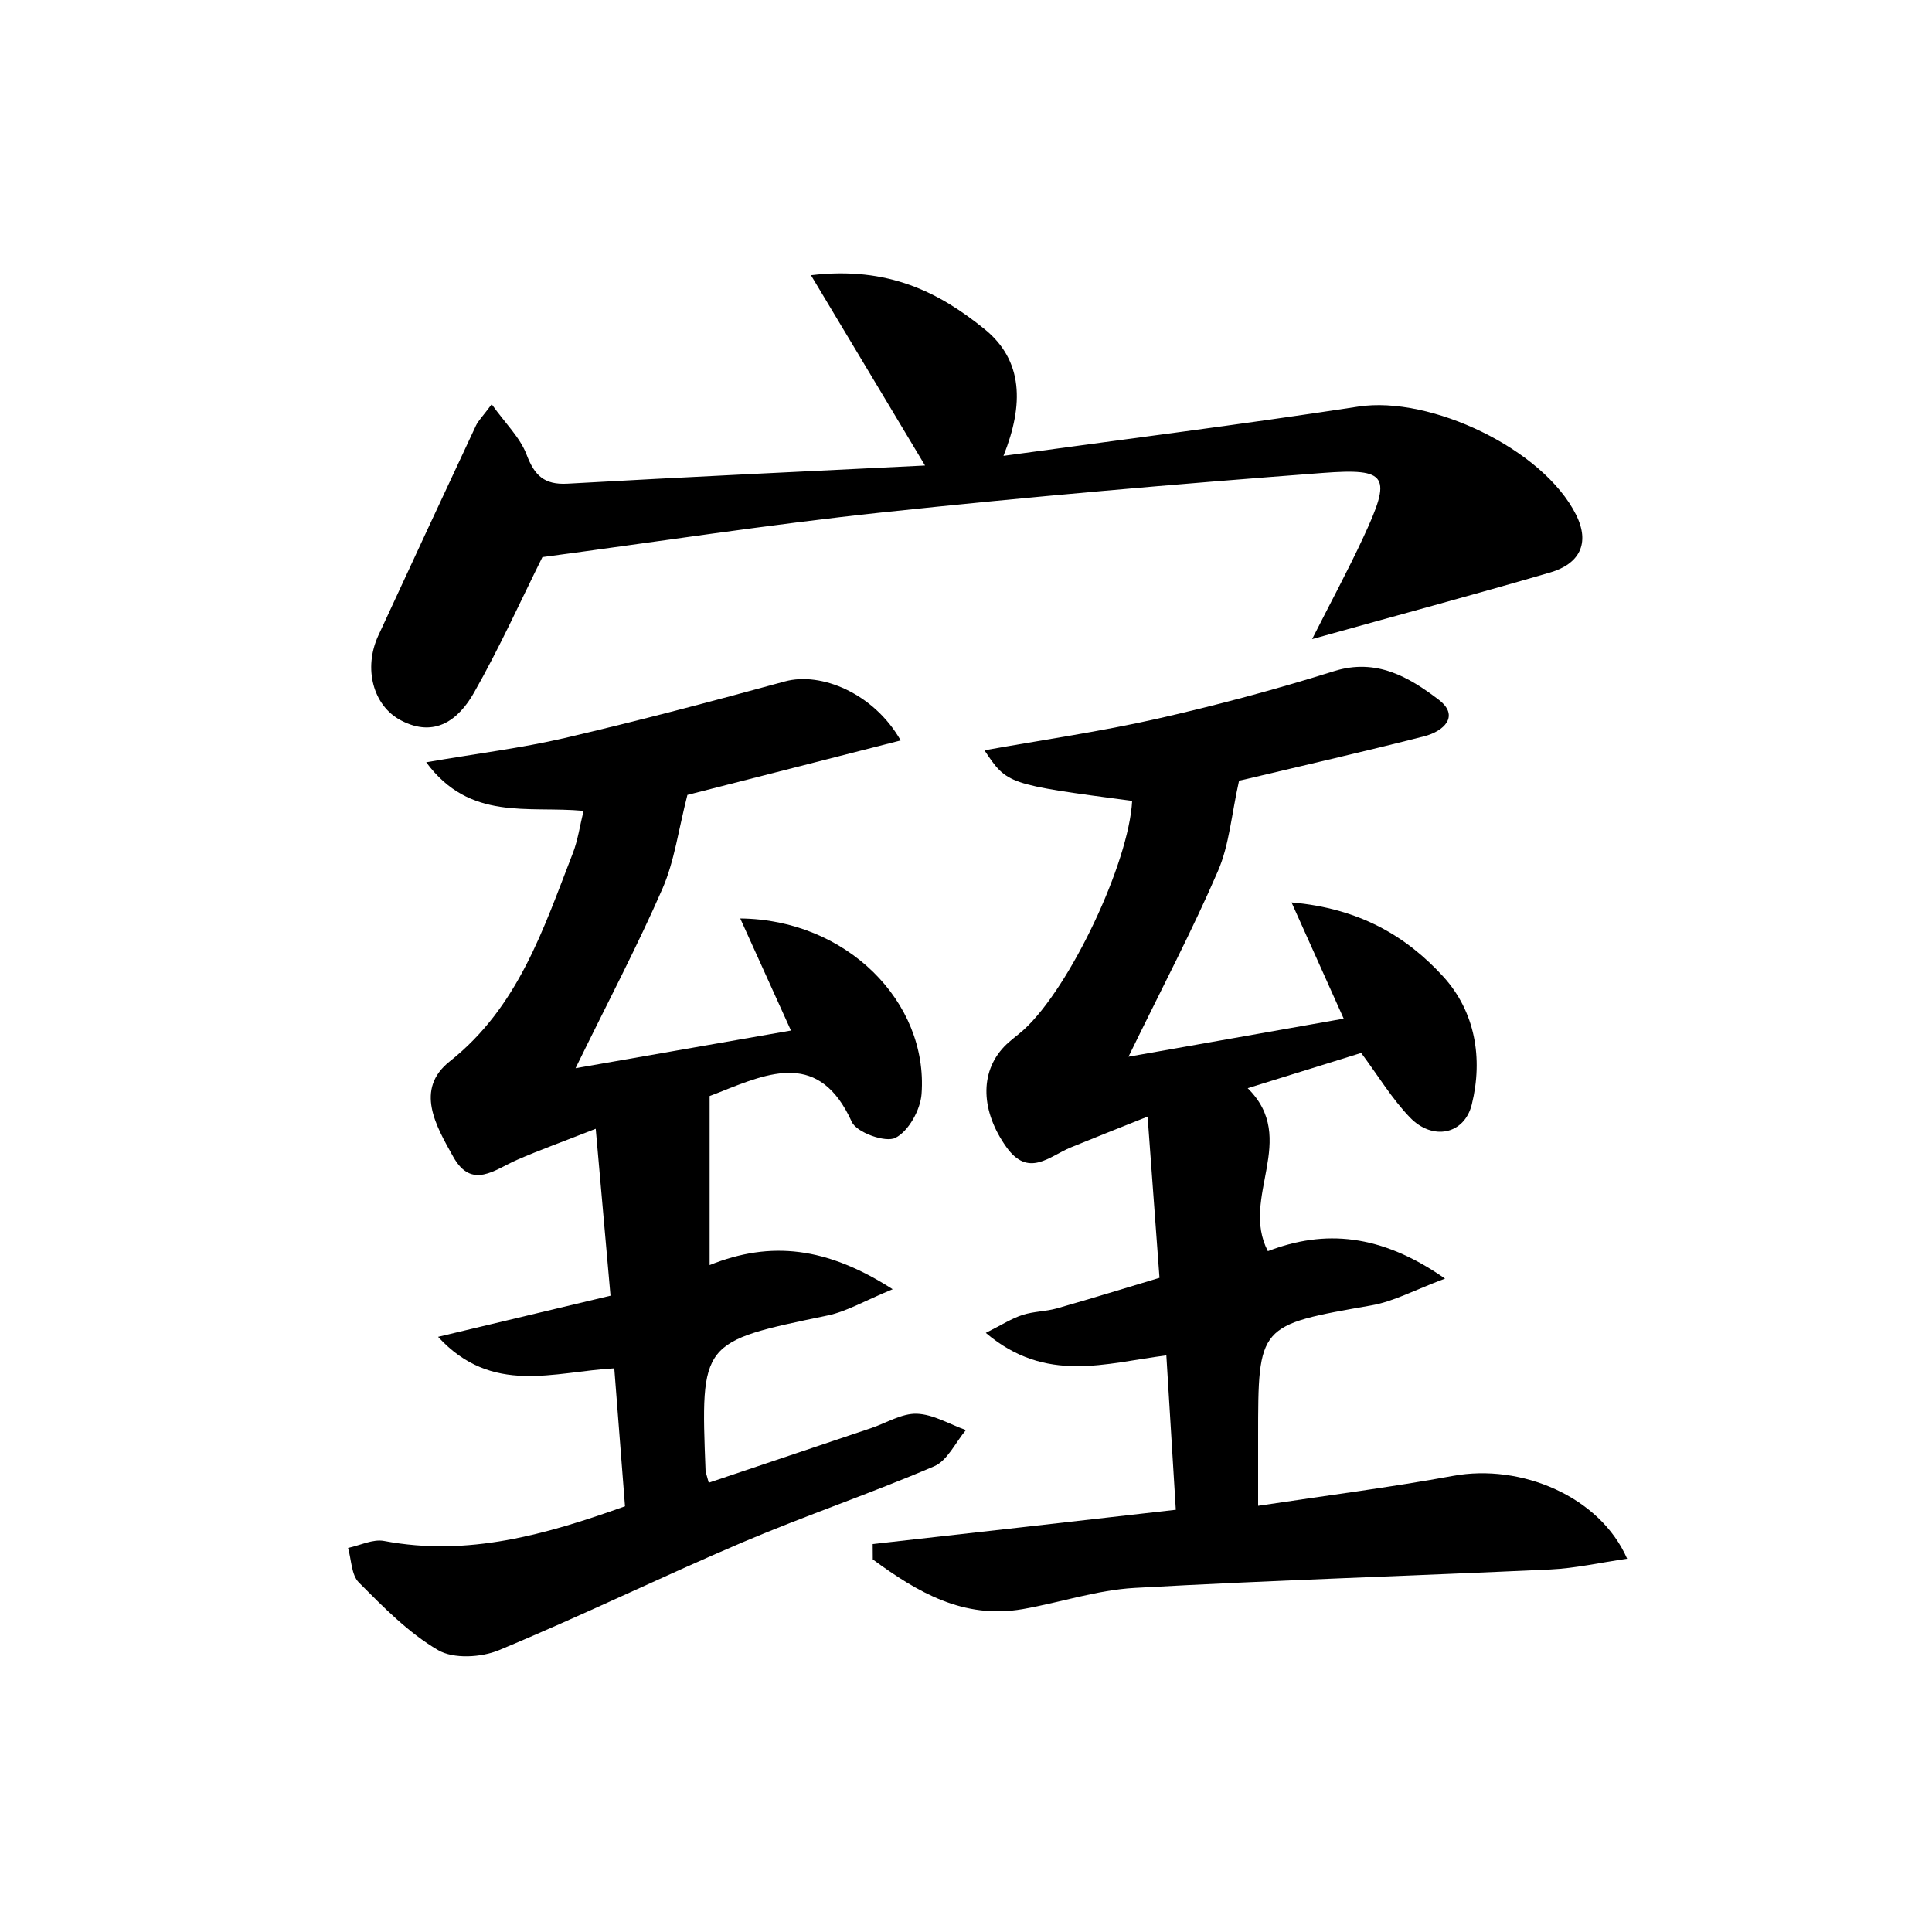
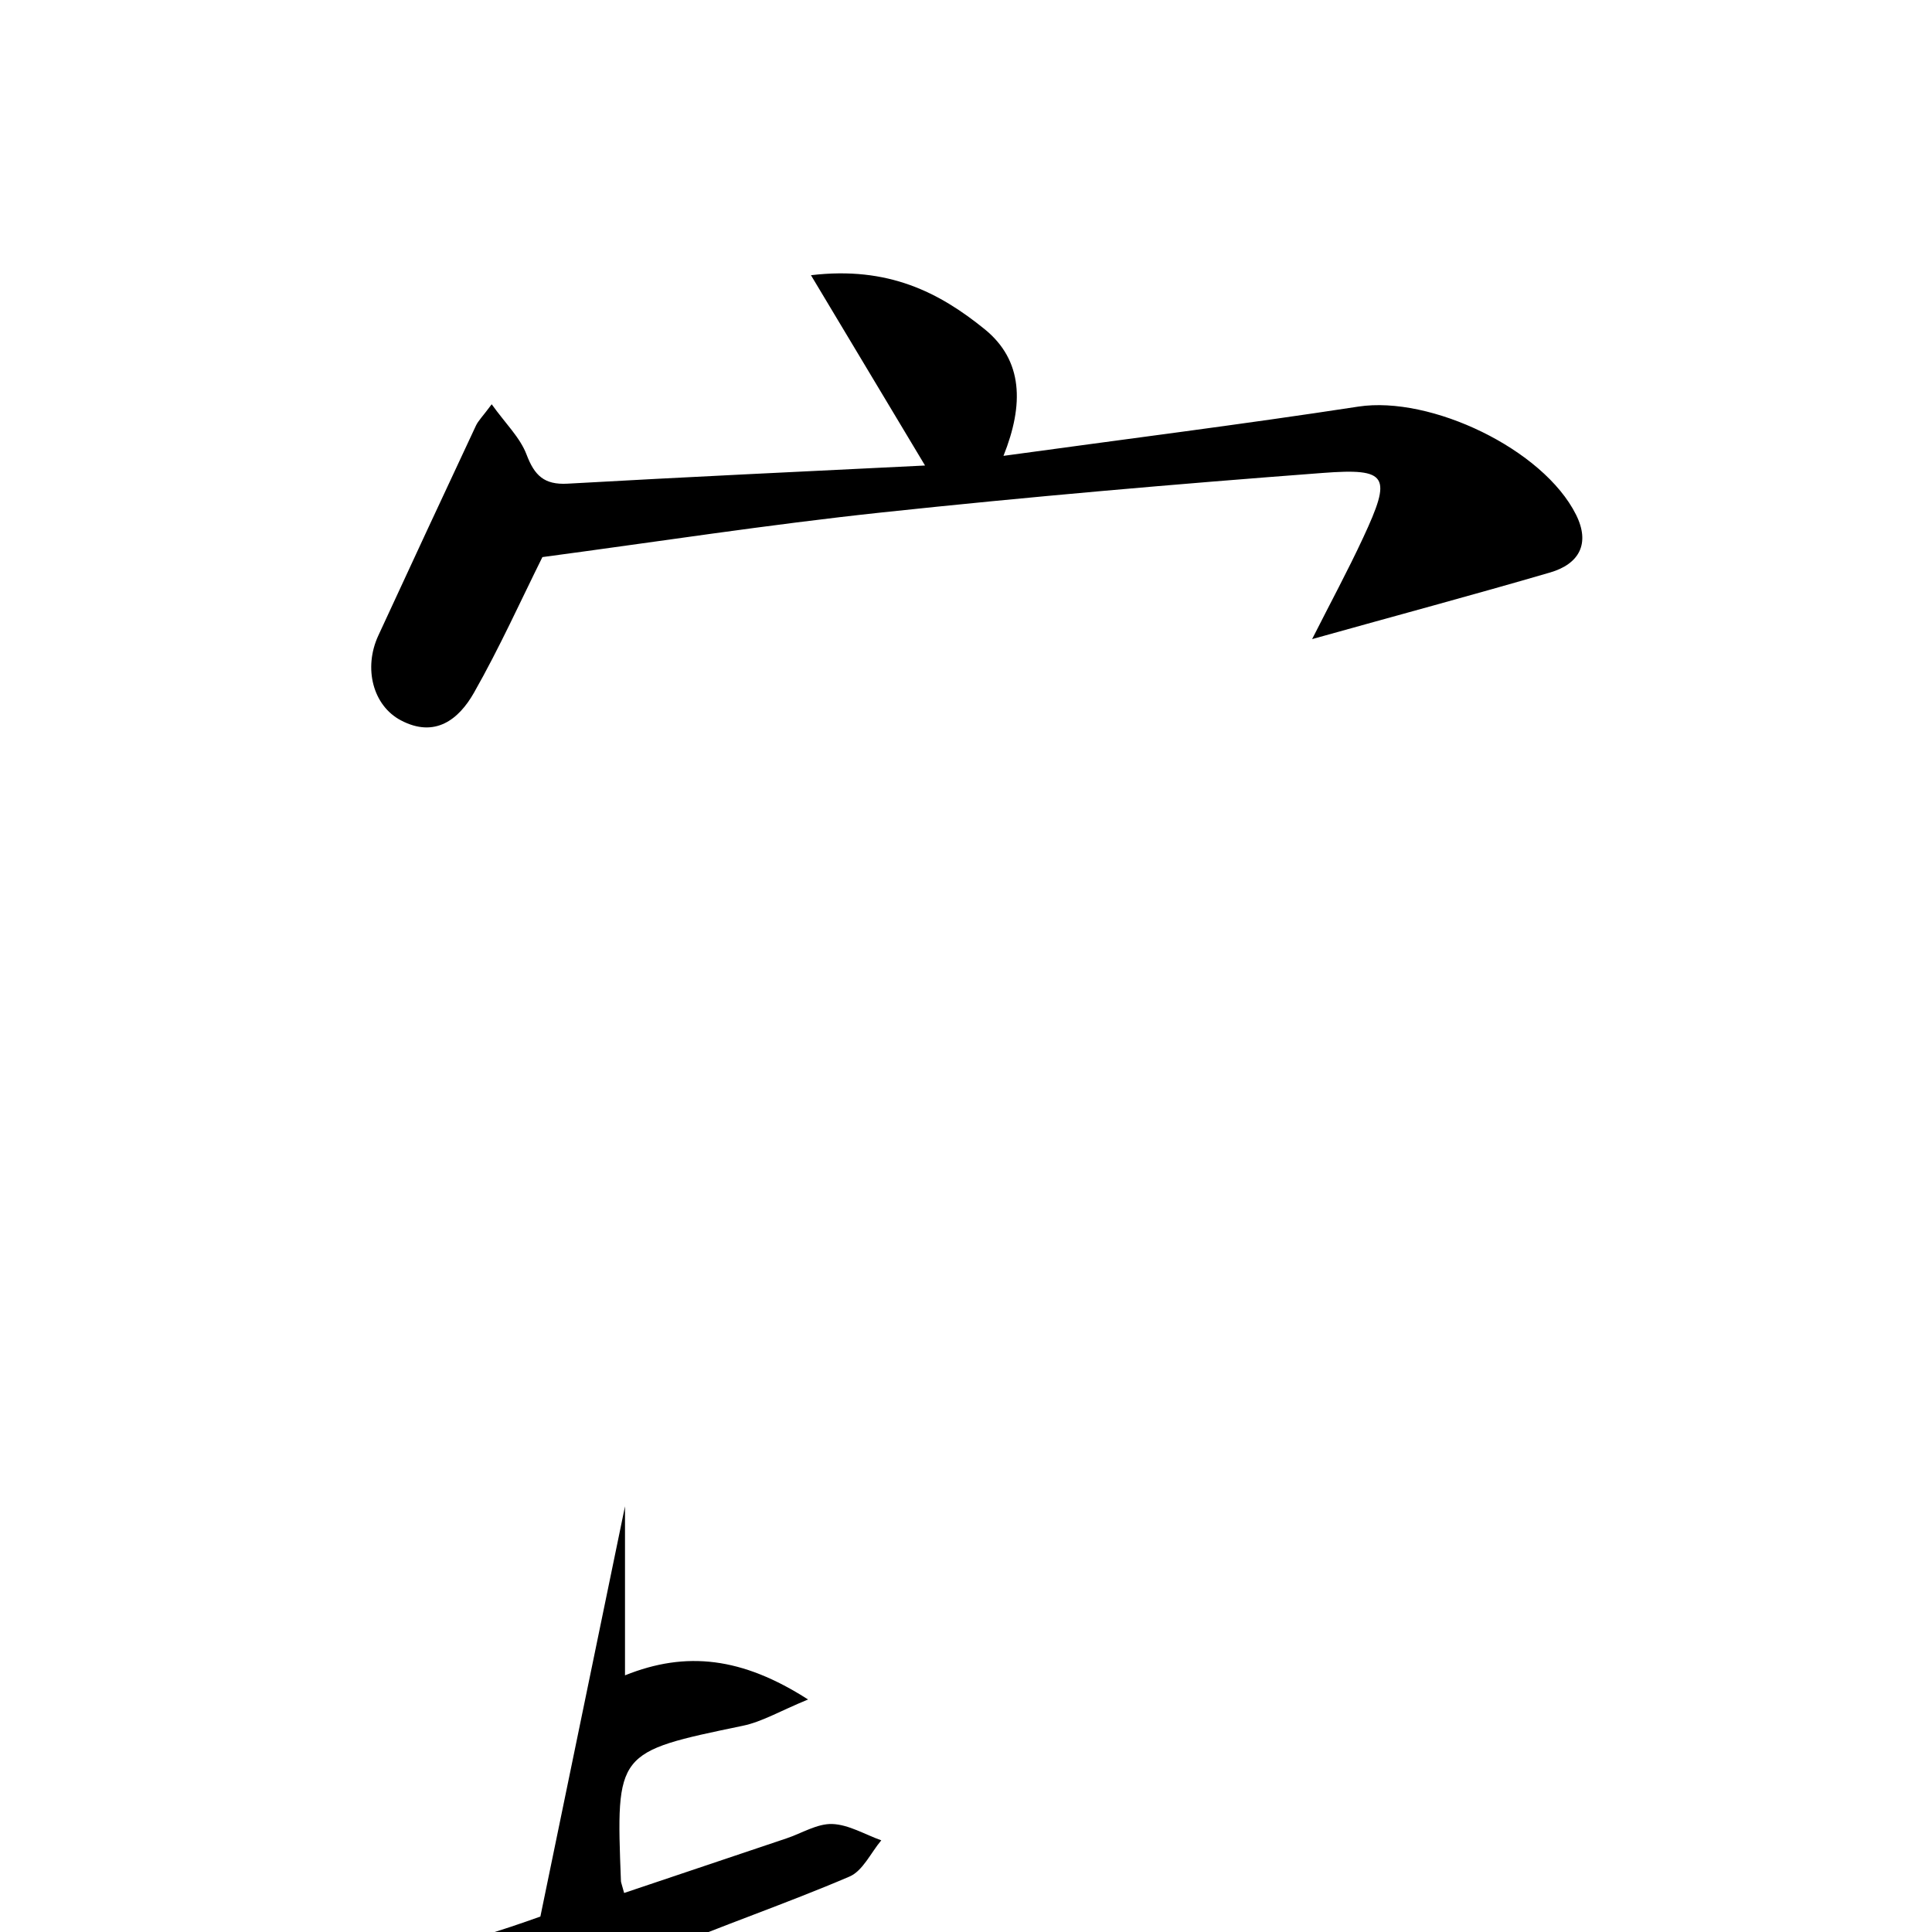
<svg xmlns="http://www.w3.org/2000/svg" enable-background="new 0 0 200 200" viewBox="0 0 200 200">
-   <path d="m121.72 156.29c-.34-5.61-.65-10.69-.98-15.98-6.27.79-12.46 2.96-18.69-2.33 1.67-.84 2.69-1.5 3.81-1.86 1.14-.37 2.4-.35 3.56-.68 3.55-1.01 7.07-2.1 10.61-3.16-.39-5.31-.78-10.61-1.23-16.69-3.52 1.41-5.74 2.28-7.95 3.19-2.24.92-4.38 3.19-6.68-.05-2.6-3.66-2.8-7.67-.22-10.38.62-.65 1.39-1.17 2.06-1.78 4.78-4.39 10.85-17.24 11.19-23.66-12.94-1.72-12.94-1.72-15.29-5.24 6.1-1.09 12.01-1.94 17.81-3.25 6.18-1.4 12.32-3.04 18.37-4.94 4.4-1.38 7.78.62 10.84 2.95 2.23 1.7.51 3.28-1.5 3.79-6.14 1.57-12.33 2.98-18.5 4.45-.57.14-1.15.23-.66.13-.79 3.52-1.01 6.64-2.18 9.35-2.62 6.08-5.72 11.96-9.27 19.24 8.02-1.42 14.97-2.65 22.28-3.94-1.8-4.01-3.36-7.49-5.4-12.03 7.03.61 11.88 3.49 15.71 7.68 3.29 3.61 4.13 8.44 2.95 13.23-.77 3.12-4.06 3.79-6.41 1.34-1.86-1.93-3.27-4.29-5.04-6.67-3.86 1.2-7.73 2.4-11.75 3.65 5.34 5.26-.81 11.3 2.09 16.87 5.84-2.25 11.67-1.83 18.34 2.84-3.18 1.19-5.32 2.37-7.61 2.77-11.73 2.06-11.74 1.99-11.74 13.65v7.1c7.16-1.08 13.71-1.91 20.19-3.1 7.01-1.29 15.19 2.12 18.01 8.58-2.81.4-5.36.99-7.94 1.11-14.35.67-28.71 1.11-43.05 1.91-3.88.22-7.7 1.51-11.56 2.19-6.17 1.08-10.96-1.78-15.54-5.14 0-.53 0-1.06-.01-1.59 10.29-1.15 20.57-2.32 31.38-3.55z" />
-   <path d="m64.7 155.93c-.37-4.76-.73-9.39-1.11-14.28-6.25.34-12.64 2.84-18.24-3.26 5.66-1.35 11.33-2.7 17.85-4.26-.49-5.51-.98-11.05-1.53-17.28-3.46 1.36-5.84 2.21-8.15 3.22-2.3 1-4.68 3.12-6.6-.32-1.78-3.18-4.02-6.98-.36-9.88 7.1-5.63 9.68-13.68 12.74-21.55.52-1.34.72-2.81 1.11-4.38-5.8-.54-11.76 1.1-16.29-5.03 5.27-.91 9.86-1.47 14.33-2.51 7.64-1.78 15.23-3.79 22.8-5.86 3.74-1.02 9.2 1.22 11.99 6.11-7.89 2.01-15.47 3.95-22.08 5.64-.93 3.63-1.34 6.85-2.58 9.7-2.58 5.92-5.61 11.65-9 18.59 7.98-1.4 14.87-2.6 22.3-3.9-1.88-4.15-3.49-7.7-5.25-11.6 10.98.1 19.47 8.62 18.77 18.17-.12 1.64-1.35 3.86-2.71 4.54-1.02.52-4.01-.55-4.51-1.65-3.33-7.35-8.48-5.15-13.73-3.06-.68.27-1.37.52-.99.38v17.5c6.34-2.55 12.14-1.87 18.95 2.5-2.94 1.21-4.77 2.31-6.75 2.72-13.13 2.73-13.14 2.68-12.62 16.09.01.15.08.29.33 1.22 5.62-1.89 11.23-3.77 16.83-5.66 1.57-.53 3.16-1.53 4.71-1.48 1.71.06 3.39 1.09 5.08 1.69-1.08 1.28-1.91 3.16-3.29 3.75-6.53 2.8-13.27 5.08-19.81 7.86-8.47 3.61-16.75 7.65-25.25 11.18-1.83.76-4.7.92-6.29-.01-3.06-1.79-5.66-4.45-8.2-7-.78-.78-.77-2.36-1.12-3.58 1.25-.26 2.57-.94 3.73-.72 8.67 1.64 16.72-.65 24.94-3.59z" />
+   <path d="m64.7 155.93v17.5c6.34-2.55 12.14-1.87 18.95 2.5-2.94 1.21-4.77 2.31-6.75 2.72-13.13 2.73-13.14 2.68-12.62 16.09.01.15.08.29.33 1.22 5.62-1.89 11.23-3.77 16.83-5.66 1.57-.53 3.16-1.53 4.71-1.48 1.71.06 3.39 1.09 5.08 1.69-1.08 1.28-1.91 3.16-3.29 3.75-6.53 2.8-13.27 5.08-19.81 7.86-8.47 3.61-16.75 7.65-25.25 11.18-1.83.76-4.7.92-6.29-.01-3.06-1.79-5.66-4.45-8.2-7-.78-.78-.77-2.36-1.12-3.58 1.25-.26 2.57-.94 3.73-.72 8.67 1.64 16.72-.65 24.94-3.59z" />
  <path d="m135.83 66.16c1.91-3.78 3.7-7.09 5.28-10.49 2.98-6.4 2.62-7.23-4.2-6.71-15.23 1.15-30.46 2.47-45.64 4.09-11.71 1.25-23.36 3.05-35.12 4.62-2.21 4.44-4.43 9.37-7.09 14.05-1.57 2.76-4.03 4.71-7.56 2.85-2.89-1.52-3.9-5.39-2.34-8.77 3.35-7.26 6.72-14.5 10.11-21.74.24-.51.67-.92 1.63-2.21 1.43 2 2.94 3.44 3.61 5.21.82 2.16 1.82 3.14 4.23 3.01 12.22-.69 24.45-1.26 37.02-1.88-3.94-6.57-7.58-12.65-11.81-19.7 8.03-.96 13.31 1.81 17.96 5.57 4.02 3.25 4.09 7.83 1.97 13.13 12.57-1.73 24.68-3.25 36.74-5.1 7.48-1.14 19.13 4.39 22.53 11.19 1.5 3 .32 5.1-2.67 5.98-7.95 2.32-15.93 4.46-24.65 6.9z" />
</svg>